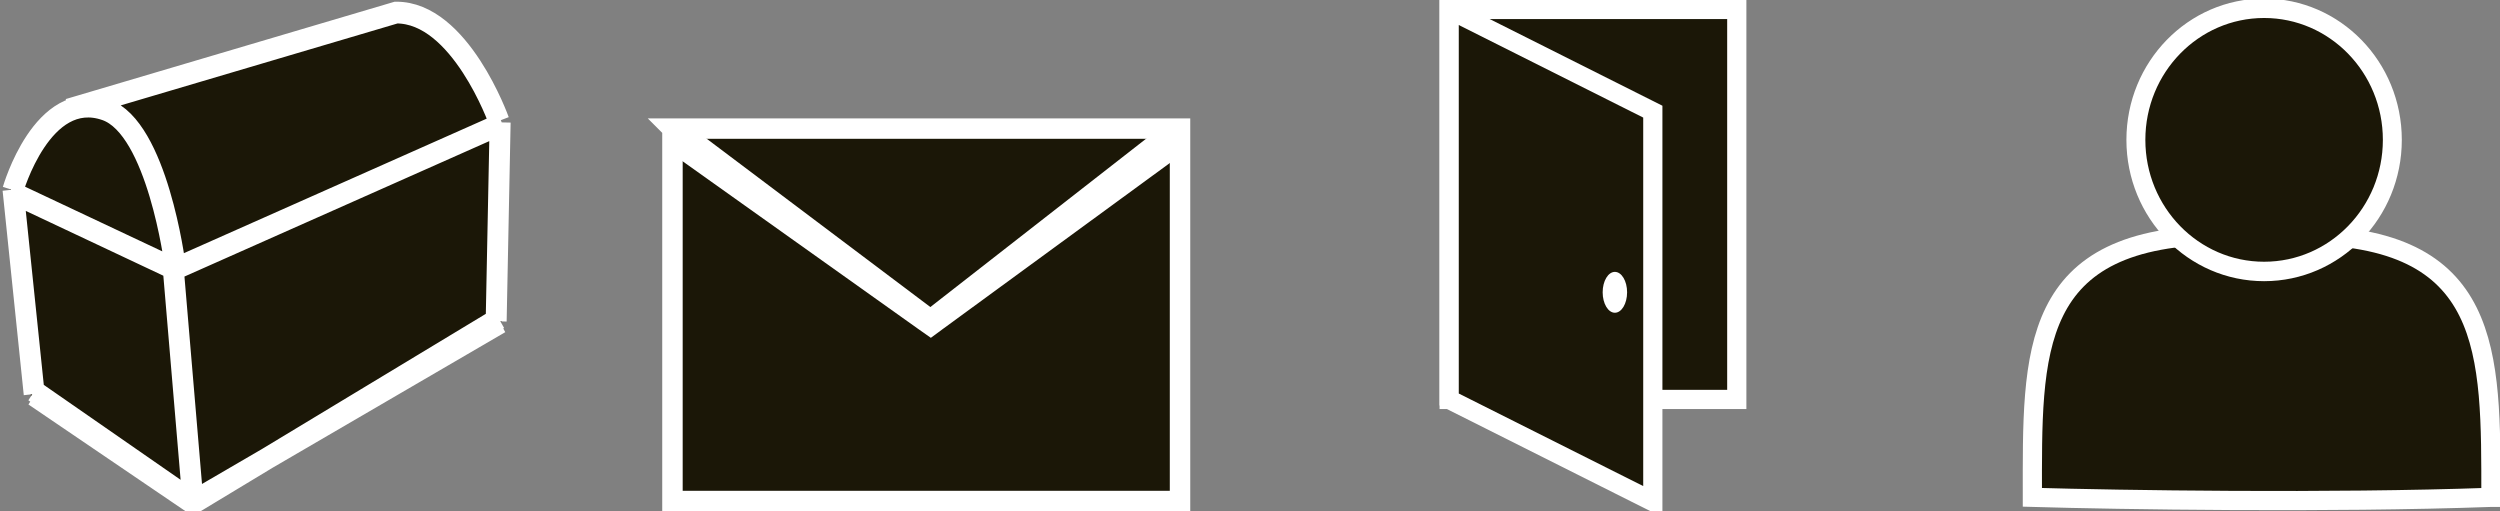
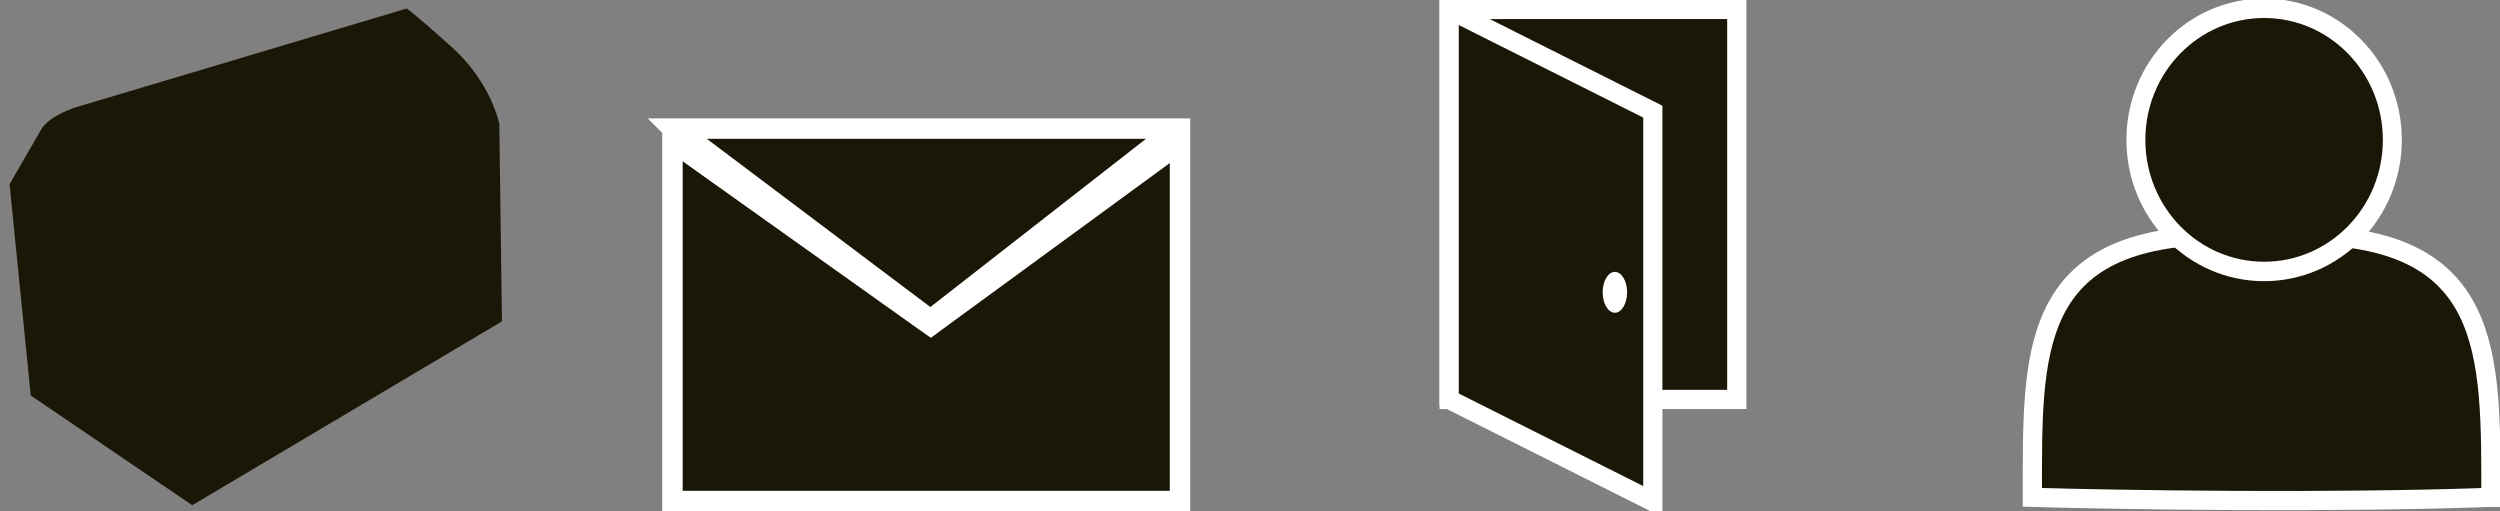
<svg xmlns="http://www.w3.org/2000/svg" xmlns:ns1="http://sodipodi.sourceforge.net/DTD/sodipodi-0.dtd" xmlns:ns2="http://www.inkscape.org/namespaces/inkscape" id="svg14526" ns1:docname="New document 80" viewBox="0 0 97.78 20" version="1.1" ns2:version="0.47 r22583">
  <rect x="0" y="0" width="97.78" height="20" fill="#808080" stroke="none" />
  <ns1:namedview id="base" bordercolor="#666666" ns2:pageshadow="2" ns2:window-y="3" pagecolor="#ffffff" ns2:window-height="575" ns2:window-maximized="1" ns2:zoom="5.6" ns2:window-x="-5" showgrid="false" borderopacity="1.0" ns2:current-layer="layer1" ns2:cx="37.097126" ns2:cy="8.4424869" ns2:window-width="1024" ns2:pageopacity="0.0" ns2:document-units="px" />
  <g id="layer1" ns2:label="Layer 1" ns2:groupmode="layer" transform="translate(-635.31 -744.33)">
    <g id="layer1-4" ns2:label="Layer 1" transform="translate(384.19 417.23)">
      <path id="rect3997" style="stroke:#ffffff;stroke-width:0.751;fill:#1b1707" d="m307.8 327.47h11.249v15.253h-11.249v-15.253z" />
      <path id="path4532" ns1:nodetypes="ccccc" style="stroke:#ffffff;stroke-width:0.751;fill:#1b1707" d="m307.8 327.47 7.965 3.997v15.253l-7.965-3.997v-15.253z" />
      <path id="path4534" ns1:rx="0.47633252" ns1:ry="0.90088832" style="fill:#ffffff" ns1:type="arc" d="m314.76 337.3c0 0.498-0.213 0.901-0.476 0.901s-0.476-0.403-0.476-0.901c0-0.498 0.213-0.901 0.476-0.901s0.476 0.403 0.476 0.901z" transform="matrix(1.004 0 0 .887 -1.26 39.348)" ns1:cy="337.29968" ns1:cx="314.28125" />
    </g>
    <g id="layer1-1" ns2:label="Layer 1" transform="translate(1039.4 500.87)">
      <g id="g3928" ns2:export-ydpi="90.044647" ns2:export-xdpi="90.044647" ns2:export-filename="/home/sarah/questchest/media/img/msg.png" transform="translate(0,-2)">
        <path id="rect2832" ns1:nodetypes="ccccccccc" style="stroke:#ffffff;stroke-width:0.8;fill:#1b1707" d="m-377.79 250.49h1.475 17.049 1.329v1.054 13.513h-19.852v-13.58-0.986z" />
        <path id="path2834" ns1:nodetypes="ccccccccccccc" style="block-progression:tb;text-indent:0;color:#000000;text-transform:none;fill:#ffffff" d="m-357.94 251.55v-1.054h-0.824l-8.938 6.973-9.273-6.978-0.818 0.005v0.986l9.628 6.852 0.483 0.339 0.473-0.349 9.261-6.771 0.007-0.002 0-0.001z" />
      </g>
    </g>
    <g id="layer1-6" ns2:label="Layer 1" transform="translate(988.6 497.55)">
      <g id="g6312" transform="matrix(.41 0 0 .425 -40.742 89.217)">
        <path id="path6310" ns1:nodetypes="ccccsccscc" style="fill:#1b1707" d="m-759.38 407.13 15.405 10.102 29.547-16.92-0.253-18.183s-0.758-3.788-4.546-7.071-4.293-3.535-4.293-3.535l-31.567 9.091s-2.525 0.758-3.283 2.02c-0.758 1.263-3.03 5.051-3.03 5.051l2.02 19.445z" />
        <g id="g6236" style="stroke:#ffffff;stroke-width:2;fill:none" transform="translate(137.38 42.426)">
-           <path id="path6232" ns1:nodetypes="ccccsccscccccccccccccccc" style="stroke:#ffffff;stroke-width:2;fill:none" d="m-893.15 338.39 31.242-8.922c6.113-0.042 9.807 9.97 9.807 9.97m-30.904 13.177s-1.674-12.537-6.603-14.203c-6.055-2.047-8.852 7.383-8.852 7.383m15.455 6.82s-1.674-12.537-6.603-14.203c-6.055-2.047-8.852 7.383-8.852 7.383m46.478-6.224-0.379 18.309m-30.81-4.925 1.894 21.592m-17.173-28.789 2.02 18.814m0 0.126 15.026 9.849 29.421-16.541m-44.447 6.313 15.279 10.228 29.042-16.92m-46.639-11.696 15.714 7.143 31.25-13.393" />
-         </g>
+           </g>
      </g>
    </g>
    <g id="layer1-2" ns2:label="Layer 1" transform="translate(1090.6 499.21)">
      <g id="g5135" transform="matrix(1.072 0 0 1.072 27.153 -19.133)">
        <path id="rect4938" ns1:nodetypes="ccccc" style="stroke:#ffffff;stroke-width:0.7;fill:#1b1707" d="m-359.16 264.65c-5.931 0.213-13.542 0.092-16.729 0 0-5.301-0.185-9.569 6.993-9.569h2.744c7.097 0 6.993 4.268 6.993 9.569z" />
        <path id="path4934" ns1:rx="5.8482141" ns1:ry="5.8482141" style="stroke:#ffffff;stroke-width:.864;fill:#1b1707" ns1:type="arc" d="m16.518 7.366c0 3.23-2.618 5.848-5.848 5.848s-5.848-2.618-5.848-5.848 2.618-5.848 5.848-5.848 5.848 2.618 5.848 5.848z" transform="matrix(.8 0 0 .821 -375.97 245.56)" ns1:cy="7.3660712" ns1:cx="10.669642" />
      </g>
    </g>
  </g>
</svg>